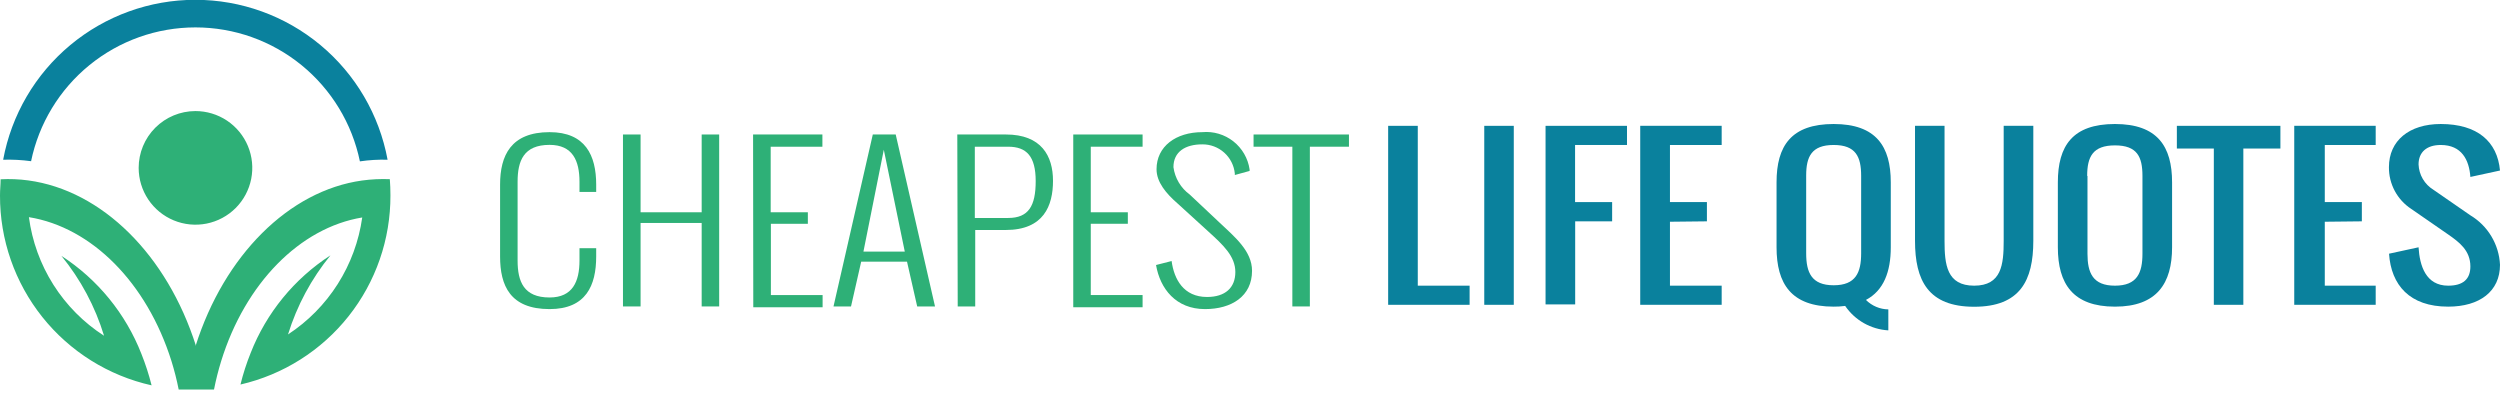
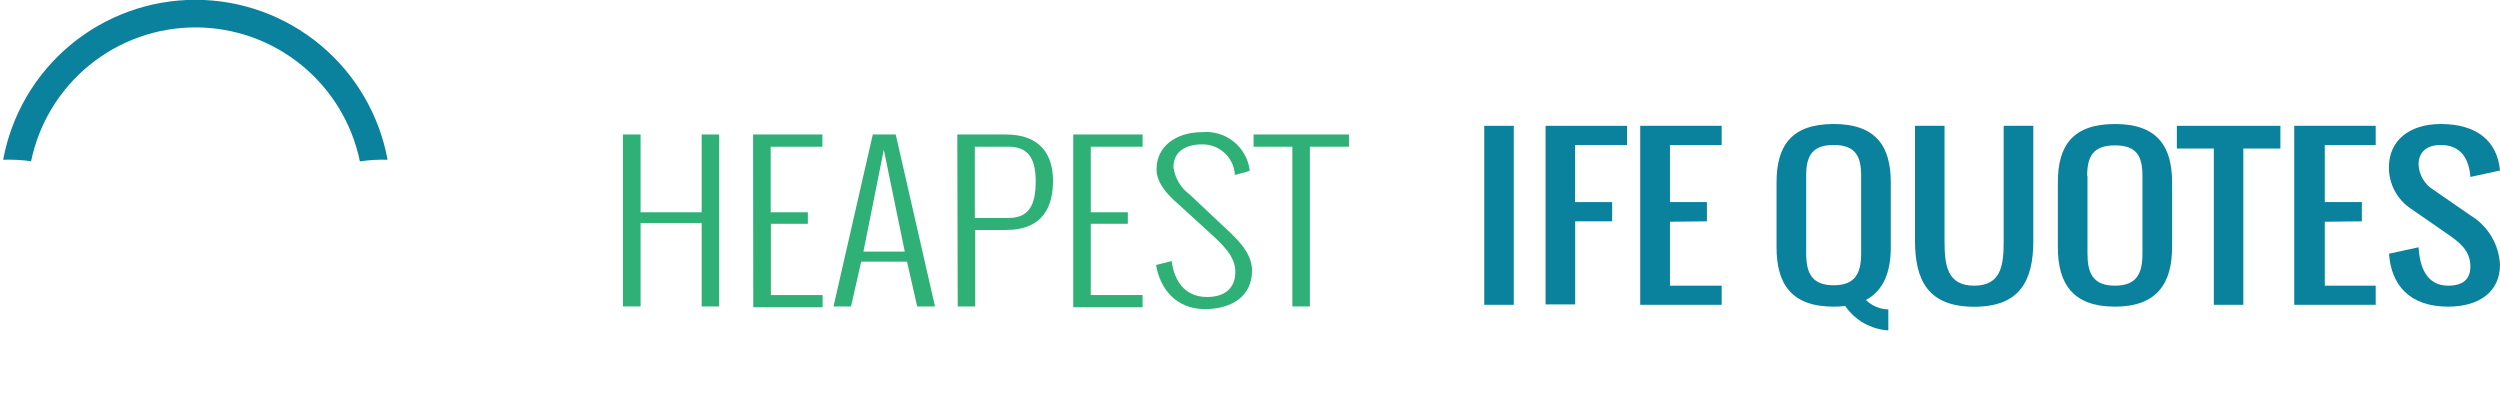
<svg xmlns="http://www.w3.org/2000/svg" width="234" height="37" viewBox="0 0 234 37" fill="none">
  <g clip-path="url(#clip0)">
-     <path d="M46.808 17.276C46.808 14.551 47.827 12.369 51.439 12.369C54.793 12.369 55.803 14.551 55.803 17.276V17.963H54.24V17.01C54.24 15.047 53.602 13.56 51.439 13.56C49.018 13.56 48.447 15.047 48.447 17.01V24.385C48.447 26.348 49.018 27.844 51.439 27.844C53.602 27.844 54.24 26.348 54.24 24.385V23.232H55.803V24.014C55.803 26.72 54.85 28.931 51.439 28.931C47.742 28.931 46.808 26.72 46.808 24.014V17.276Z" fill="#2EB077" />
    <path d="M58.31 12.588H59.958V19.869H65.676V12.588H67.315V28.683H65.676V20.869H59.958V28.683H58.31V12.588Z" fill="#2EB077" />
    <path d="M70.488 12.588H76.977V13.732H72.136V19.869H75.615V20.945H72.155V27.616H76.996V28.759H70.507L70.488 12.588Z" fill="#2EB077" />
    <path d="M78.016 28.683L81.694 12.588H83.838L87.517 28.683H85.849L84.896 24.49H80.608L79.655 28.683H78.016ZM84.687 23.547L82.724 14.018L80.818 23.547H84.687Z" fill="#2EB077" />
    <path d="M89.603 12.588H94.149C97.475 12.588 98.561 14.599 98.561 16.924C98.561 19.249 97.694 21.527 94.139 21.527H91.281V28.683H89.642L89.603 12.588ZM94.368 20.402C96.274 20.402 96.941 19.278 96.941 16.953C96.941 14.627 96.083 13.732 94.368 13.732H91.243V20.402H94.368Z" fill="#2EB077" />
    <path d="M100.457 12.588H106.946V13.732H102.096V19.869H105.565V20.945H102.096V27.616H106.946V28.759H100.457V12.588Z" fill="#2EB077" />
    <path d="M109.663 24.433C109.891 26.129 110.777 27.797 112.979 27.797C114.675 27.797 115.628 26.939 115.628 25.462C115.628 23.985 114.484 22.927 113.131 21.698L110.225 19.049C109.129 18.096 108.252 17.038 108.252 15.838C108.252 13.703 110.063 12.369 112.54 12.369C113.583 12.275 114.623 12.584 115.445 13.233C116.268 13.882 116.81 14.82 116.962 15.857V16L115.58 16.381V16.247C115.506 15.493 115.152 14.793 114.588 14.287C114.023 13.78 113.289 13.504 112.531 13.512C110.949 13.512 109.834 14.199 109.834 15.647C109.903 16.155 110.073 16.644 110.335 17.084C110.597 17.524 110.945 17.907 111.359 18.21L114.094 20.783C115.561 22.165 117.191 23.49 117.191 25.348C117.191 27.721 115.285 28.931 112.788 28.931C110.063 28.931 108.586 27.025 108.205 24.805L109.663 24.433Z" fill="#2EB077" />
    <path d="M120.964 13.732H117.333V12.588H126.262V13.732H122.603V28.683H120.964V13.732Z" fill="#2EB077" />
-     <path d="M129.931 11.778H132.704V26.739H137.555V28.53H129.931V11.778Z" fill="#0A819D" />
    <path d="M141.69 11.778V28.53H138.927V11.778H141.69Z" fill="#0A819D" />
    <path d="M147.427 13.57V18.916H150.896V20.717H147.437V28.492H144.664V11.778H152.287V13.57H147.427Z" fill="#0A819D" />
    <path d="M156.308 20.755V26.739H161.149V28.53H153.525V11.778H161.149V13.57H156.308V18.916H159.767V20.717L156.308 20.755Z" fill="#0A819D" />
    <path d="M172.708 28.635C172.351 28.683 171.991 28.705 171.631 28.702C167.657 28.702 166.285 26.558 166.285 23.146V17.067C166.285 13.655 167.657 11.607 171.631 11.607C175.605 11.607 176.977 13.703 176.977 17.067V23.146C176.977 25.443 176.31 27.197 174.652 28.073C175.209 28.63 175.961 28.948 176.748 28.959V30.922C175.945 30.876 175.163 30.645 174.462 30.249C173.762 29.852 173.161 29.3 172.708 28.635ZM171.631 13.57C169.554 13.57 169.058 14.675 169.058 16.428V23.709C169.058 25.5 169.554 26.701 171.631 26.701C173.708 26.701 174.204 25.5 174.204 23.709V16.466C174.204 14.675 173.708 13.57 171.631 13.57Z" fill="#0A819D" />
    <path d="M184.782 28.712C180.474 28.712 179.245 26.244 179.245 22.546V11.778H182.009V22.546C182.009 24.767 182.218 26.739 184.782 26.739C187.345 26.739 187.545 24.767 187.545 22.546V11.778H190.318V22.546C190.318 26.244 189.089 28.712 184.782 28.712Z" fill="#0A819D" />
    <path d="M203.307 17.067V23.146C203.307 26.51 201.896 28.702 197.961 28.702C194.025 28.702 192.615 26.558 192.615 23.146V17.067C192.615 13.655 193.987 11.607 197.961 11.607C201.934 11.607 203.307 13.703 203.307 17.067ZM195.388 16.466V23.747C195.388 25.538 195.883 26.739 197.961 26.739C200.038 26.739 200.534 25.538 200.534 23.747V16.466C200.534 14.675 200.038 13.608 197.961 13.608C195.883 13.608 195.359 14.675 195.359 16.466H195.388Z" fill="#0A819D" />
    <path d="M213.446 13.903H209.977V28.53H207.214V13.903H203.754V11.778H213.446V13.903Z" fill="#0A819D" />
    <path d="M217.6 20.755V26.739H222.365V28.53H214.741V11.778H222.365V13.57H217.6V18.916H221.069V20.717L217.6 20.755Z" fill="#0A819D" />
    <path d="M228.454 13.57C227.12 13.57 226.377 14.256 226.377 15.39C226.396 15.869 226.532 16.337 226.775 16.75C227.018 17.164 227.359 17.512 227.768 17.762L231.227 20.154C232.035 20.638 232.711 21.314 233.195 22.122C233.678 22.93 233.955 23.845 234 24.786C234 27.273 232.094 28.702 229.15 28.702C225.529 28.702 223.813 26.672 223.613 23.747L226.377 23.146C226.482 24.871 227.053 26.739 229.15 26.739C230.532 26.739 231.227 26.139 231.227 24.938C231.227 23.432 230.16 22.651 229.15 21.946L225.691 19.554C225.043 19.13 224.512 18.55 224.148 17.867C223.783 17.185 223.596 16.421 223.604 15.647C223.604 13.16 225.51 11.607 228.454 11.607C231.885 11.607 233.752 13.246 234 15.961L231.227 16.562C231.113 14.97 230.417 13.57 228.454 13.57Z" fill="#0A819D" />
-     <path fill-rule="evenodd" clip-rule="evenodd" d="M18.344 32.38C15.647 23.88 9.558 17.82 2.64 16.886C1.784 16.77 0.919 16.735 0.057 16.781C0.057 17.276 0 17.734 0 18.287C-0.015 22.424 1.383 26.442 3.964 29.676C6.544 32.909 10.152 35.165 14.189 36.068C13.938 35.066 13.619 34.083 13.236 33.124C11.762 29.356 9.142 26.146 5.746 23.947C7.551 26.157 8.908 28.698 9.739 31.427C7.831 30.199 6.213 28.57 4.998 26.652C3.784 24.735 3.002 22.576 2.706 20.326C8.596 21.279 13.751 26.482 16.047 33.791C16.32 34.667 16.546 35.558 16.724 36.459H17.372C17.69 36.459 18.007 36.459 18.325 36.459C18.677 36.459 19.03 36.459 19.373 36.459H20.031C20.209 35.555 20.435 34.661 20.707 33.781C22.956 26.529 28.064 21.317 33.905 20.355C33.594 22.569 32.813 24.692 31.615 26.58C30.417 28.468 28.829 30.079 26.958 31.304C27.795 28.603 29.145 26.09 30.932 23.899C27.546 26.088 24.933 29.285 23.461 33.038C23.074 33.999 22.756 34.986 22.508 35.992C26.509 35.069 30.077 32.815 32.627 29.598C35.178 26.38 36.559 22.392 36.545 18.287C36.545 17.772 36.526 17.267 36.488 16.771C35.622 16.736 34.754 16.778 33.896 16.895C27.035 17.848 20.983 23.918 18.306 32.38" fill="#2EB077" />
    <path fill-rule="evenodd" clip-rule="evenodd" d="M2.906 15.104C3.637 11.562 5.567 8.381 8.37 6.096C11.174 3.812 14.68 2.565 18.296 2.565C21.913 2.565 25.418 3.812 28.222 6.096C31.025 8.381 32.955 11.562 33.686 15.104C34.544 14.977 35.411 14.926 36.278 14.951C35.501 10.747 33.275 6.948 29.989 4.214C26.702 1.479 22.562 -0.018 18.287 -0.018C14.011 -0.018 9.871 1.479 6.584 4.214C3.298 6.948 1.073 10.747 0.295 14.951C1.162 14.924 2.029 14.969 2.887 15.085" fill="#0A819D" />
-     <path fill-rule="evenodd" clip-rule="evenodd" d="M18.287 10.396C19.339 10.395 20.368 10.705 21.244 11.288C22.119 11.871 22.802 12.701 23.206 13.672C23.61 14.644 23.717 15.713 23.513 16.745C23.308 17.777 22.803 18.726 22.06 19.47C21.316 20.215 20.369 20.722 19.337 20.928C18.305 21.134 17.236 21.029 16.264 20.627C15.291 20.225 14.46 19.544 13.876 18.669C13.291 17.794 12.979 16.766 12.979 15.714C12.979 14.305 13.538 12.954 14.533 11.957C15.528 10.96 16.878 10.399 18.287 10.396Z" fill="#2EB077" />
  </g>
  <defs>
    <clipPath id="clip0">
      <rect width="234" height="36.516" fill="white" />
    </clipPath>
  </defs>
</svg>